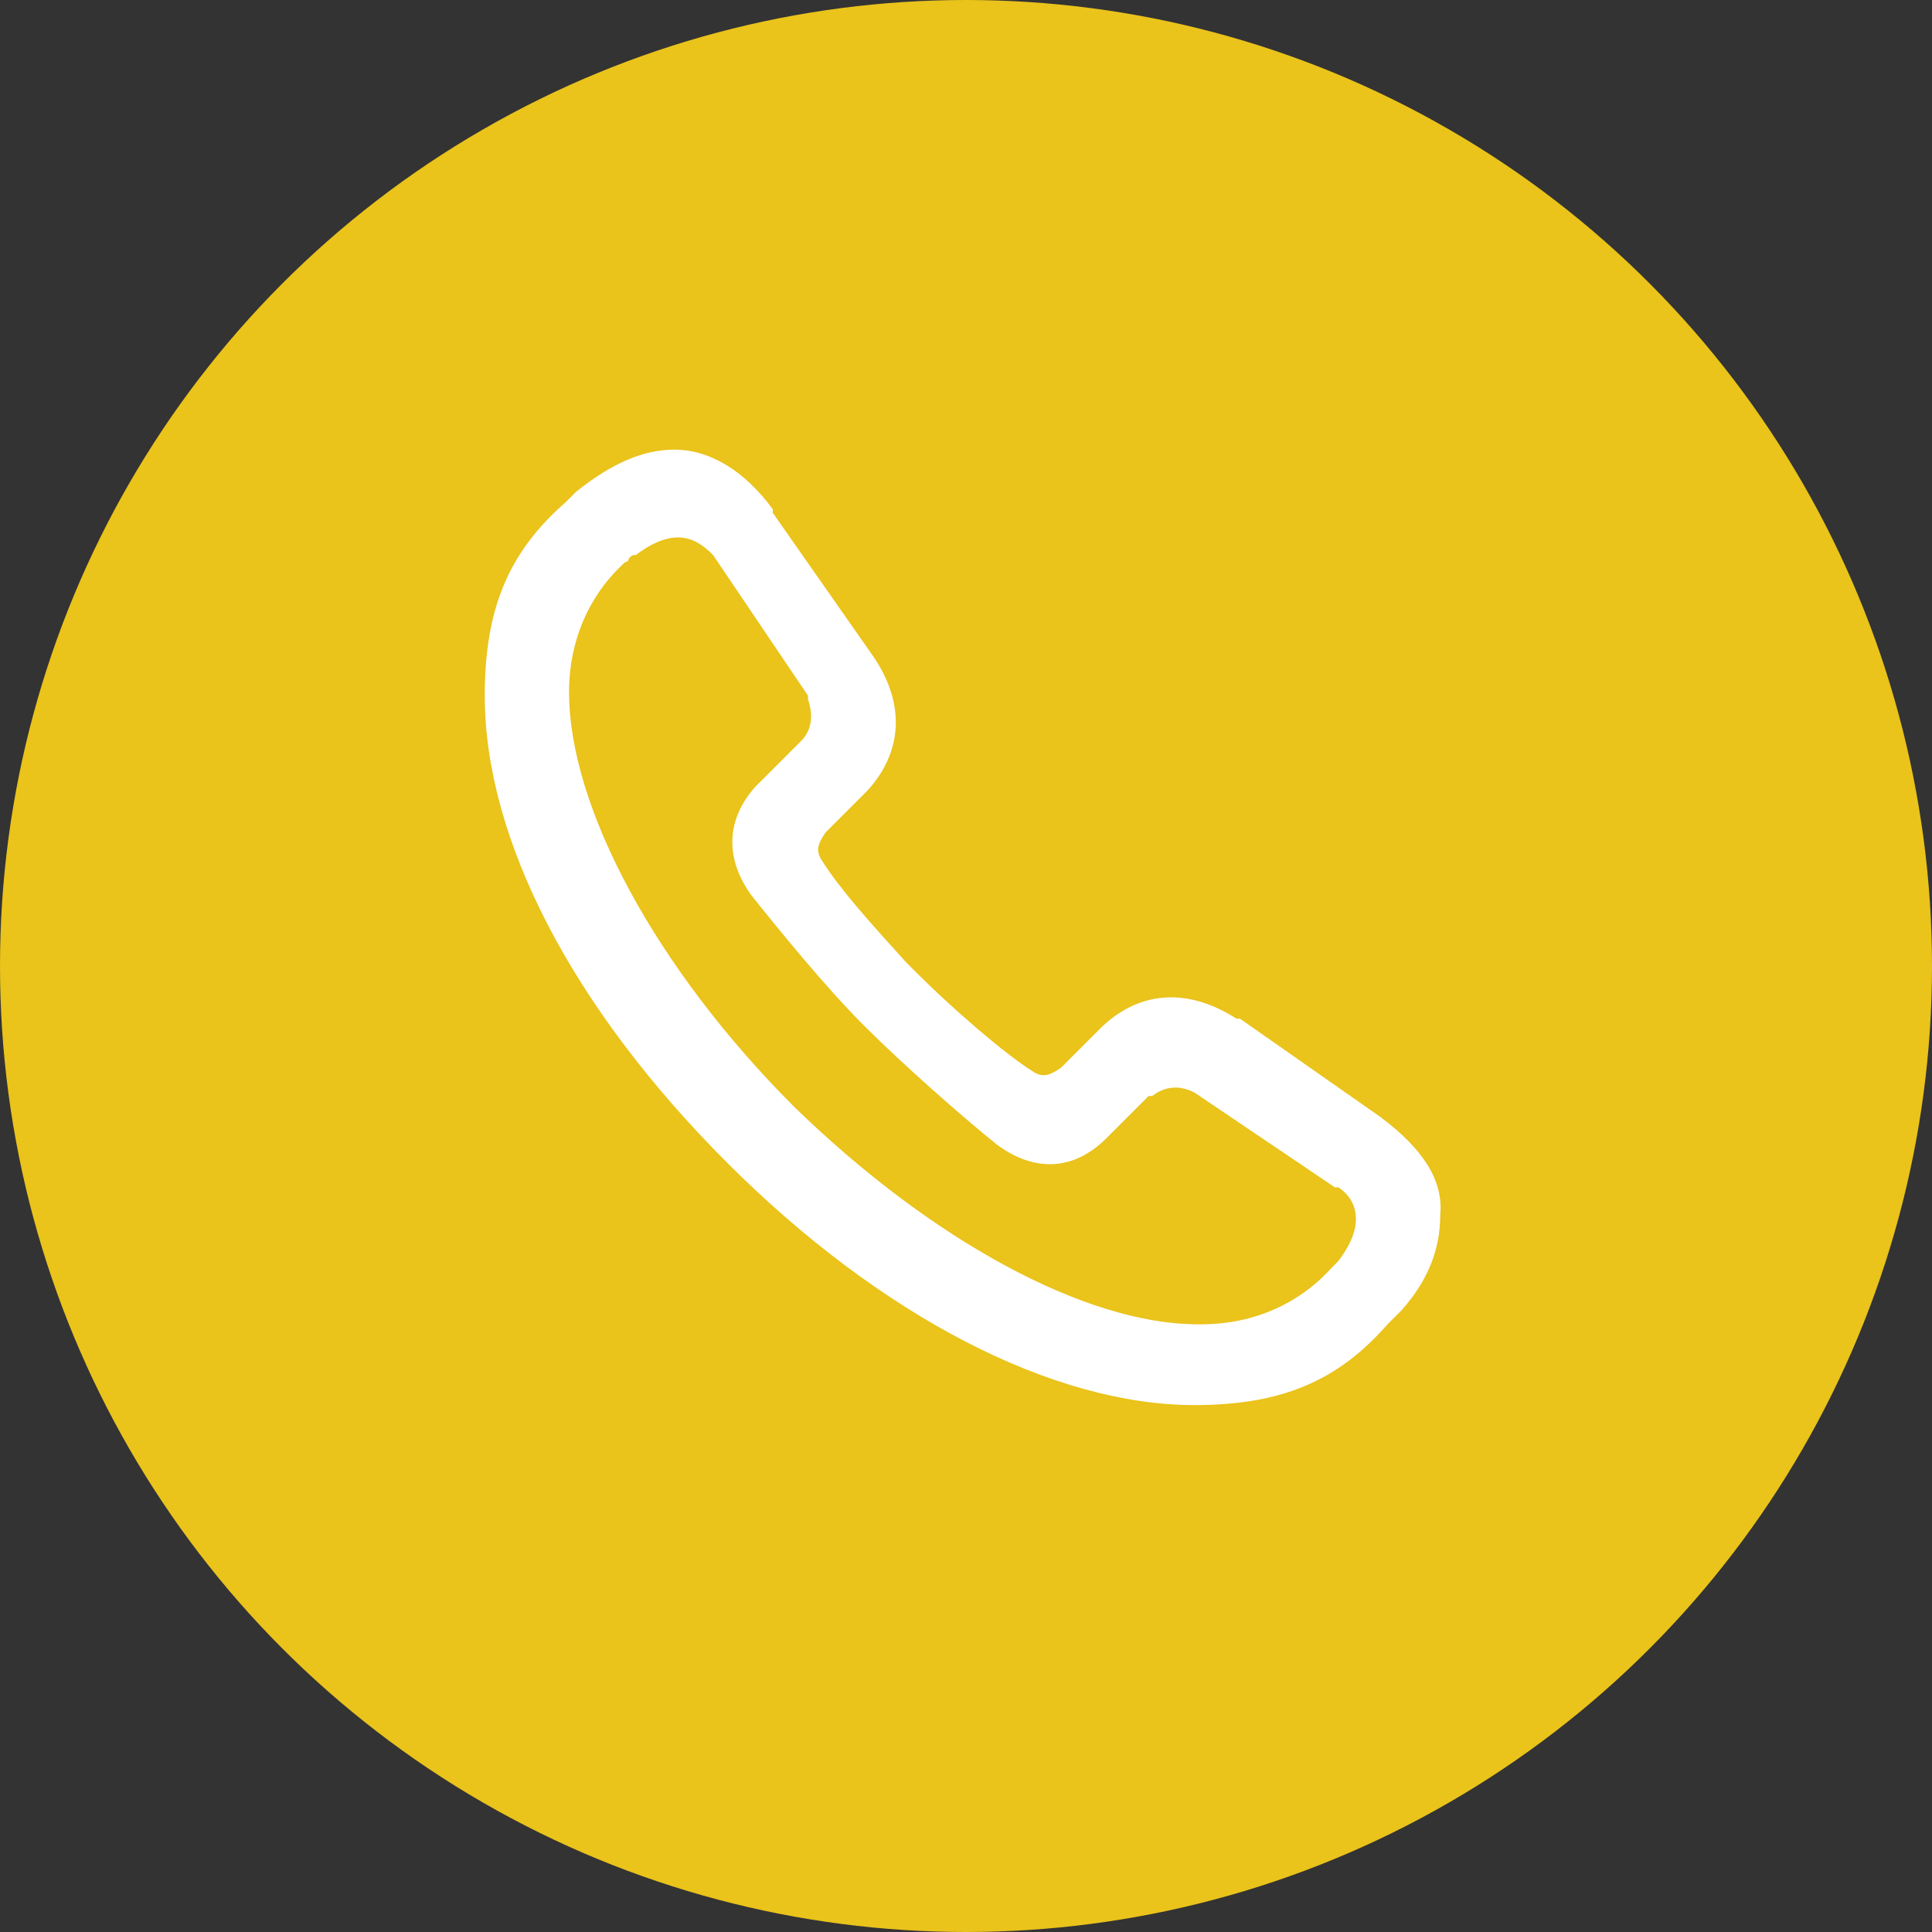
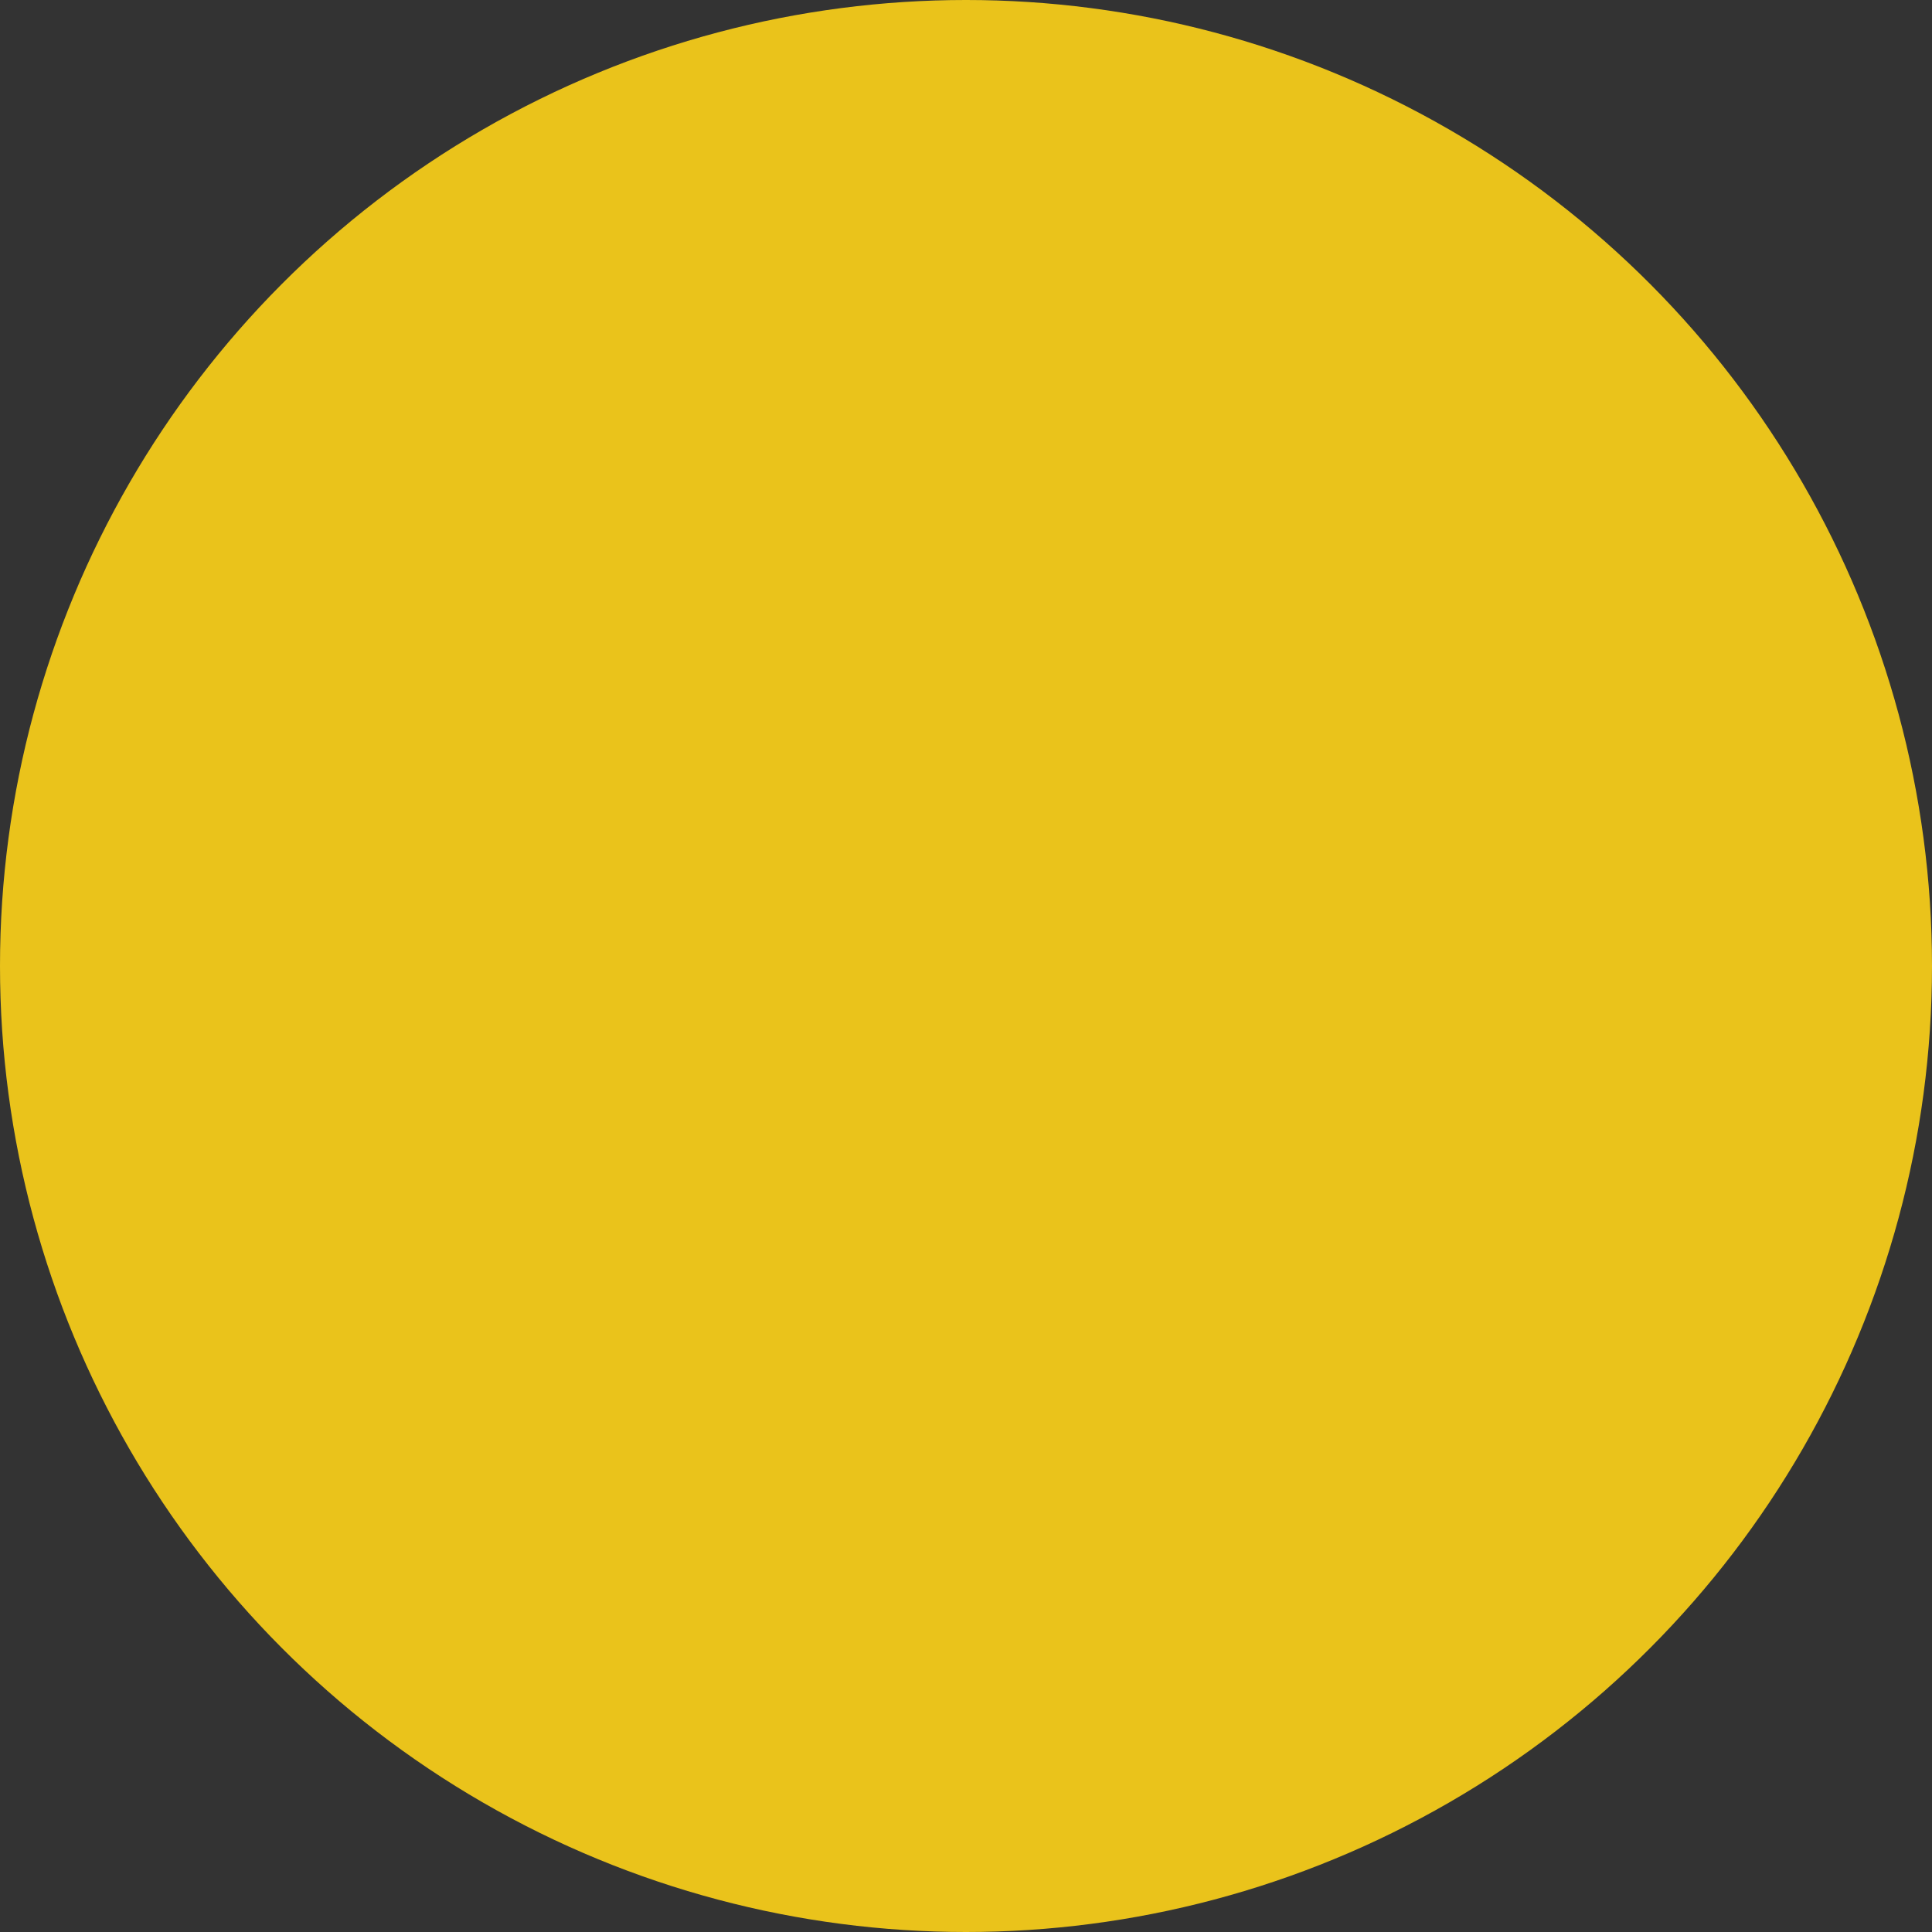
<svg xmlns="http://www.w3.org/2000/svg" version="1.1" id="Capa_1" x="0px" y="0px" viewBox="0 0 55 55" style="enable-background:new 0 0 55 55;" xml:space="preserve">
  <rect x="0" y="0" width="55" height="55" fill="#333333" stroke="none" />
  <style type="text/css">
	.st0{fill:#EAC31B;}
	.st1{fill:#FFFFFF;}
</style>
  <g>
    <circle class="st0" cx="27.5" cy="27.5" r="27.5" />
-     <path class="st1" d="M39.3,31.8l-4-2.8L35.2,29c-1.4-0.9-2.8-0.8-3.9,0.3l-1.1,1.1l0,0c-0.3,0.2-0.5,0.3-0.8,0.1   c-0.8-0.5-2.3-1.8-3.3-2.8l-0.3-0.3c-1-1.1-1.9-2.1-2.4-2.9c-0.2-0.3-0.1-0.5,0.1-0.8l1.1-1.1l0.1-0.1c1-1.1,1.1-2.5,0.1-3.9   l-2.8-4L22,14.5c-0.8-1.1-1.8-1.7-2.8-1.7c-0.9,0-1.8,0.4-2.8,1.2l-0.3,0.3c-1.6,1.4-2.3,3-2.3,5.5c0,4.1,2.5,8.9,6.9,13.3   c4.4,4.4,9.3,6.9,13.3,6.9c2.5,0,4.1-0.7,5.5-2.3c0.1-0.1,0.2-0.2,0.3-0.3l0.1-0.1c0.8-0.9,1.1-1.8,1.1-2.7   C41.1,33.6,40.5,32.7,39.3,31.8z M22.8,21.1l-1.2,1.2l-0.1,0.1c-0.8,0.9-0.9,2-0.1,3.1c0.8,1,2.1,2.6,3.2,3.7   c1.1,1.1,2.8,2.6,3.8,3.4c1.1,0.8,2.2,0.7,3.1-0.2l1.2-1.2l0.1,0c0.4-0.3,0.8-0.3,1.2-0.1l4,2.7l0.1,0c0.3,0.2,0.5,0.5,0.5,0.9   c0,0.4-0.2,0.8-0.5,1.2c0,0-0.1,0.1-0.1,0.1c0,0-0.1,0.1-0.1,0.1c-0.9,1-2.2,1.6-3.7,1.6c0,0-0.1,0-0.1,0c-3.2,0-7.6-2.4-11.5-6.2   c-3.9-3.9-6.4-8.5-6.4-11.8c0-1.5,0.6-2.8,1.6-3.7c0,0,0.1,0,0.1-0.1c0.1-0.1,0.1-0.1,0.2-0.1c0.4-0.3,0.8-0.5,1.2-0.5   c0.4,0,0.7,0.2,1,0.5l2.7,4l0,0.1C23.1,20.2,23.2,20.7,22.8,21.1z" />
  </g>
</svg>